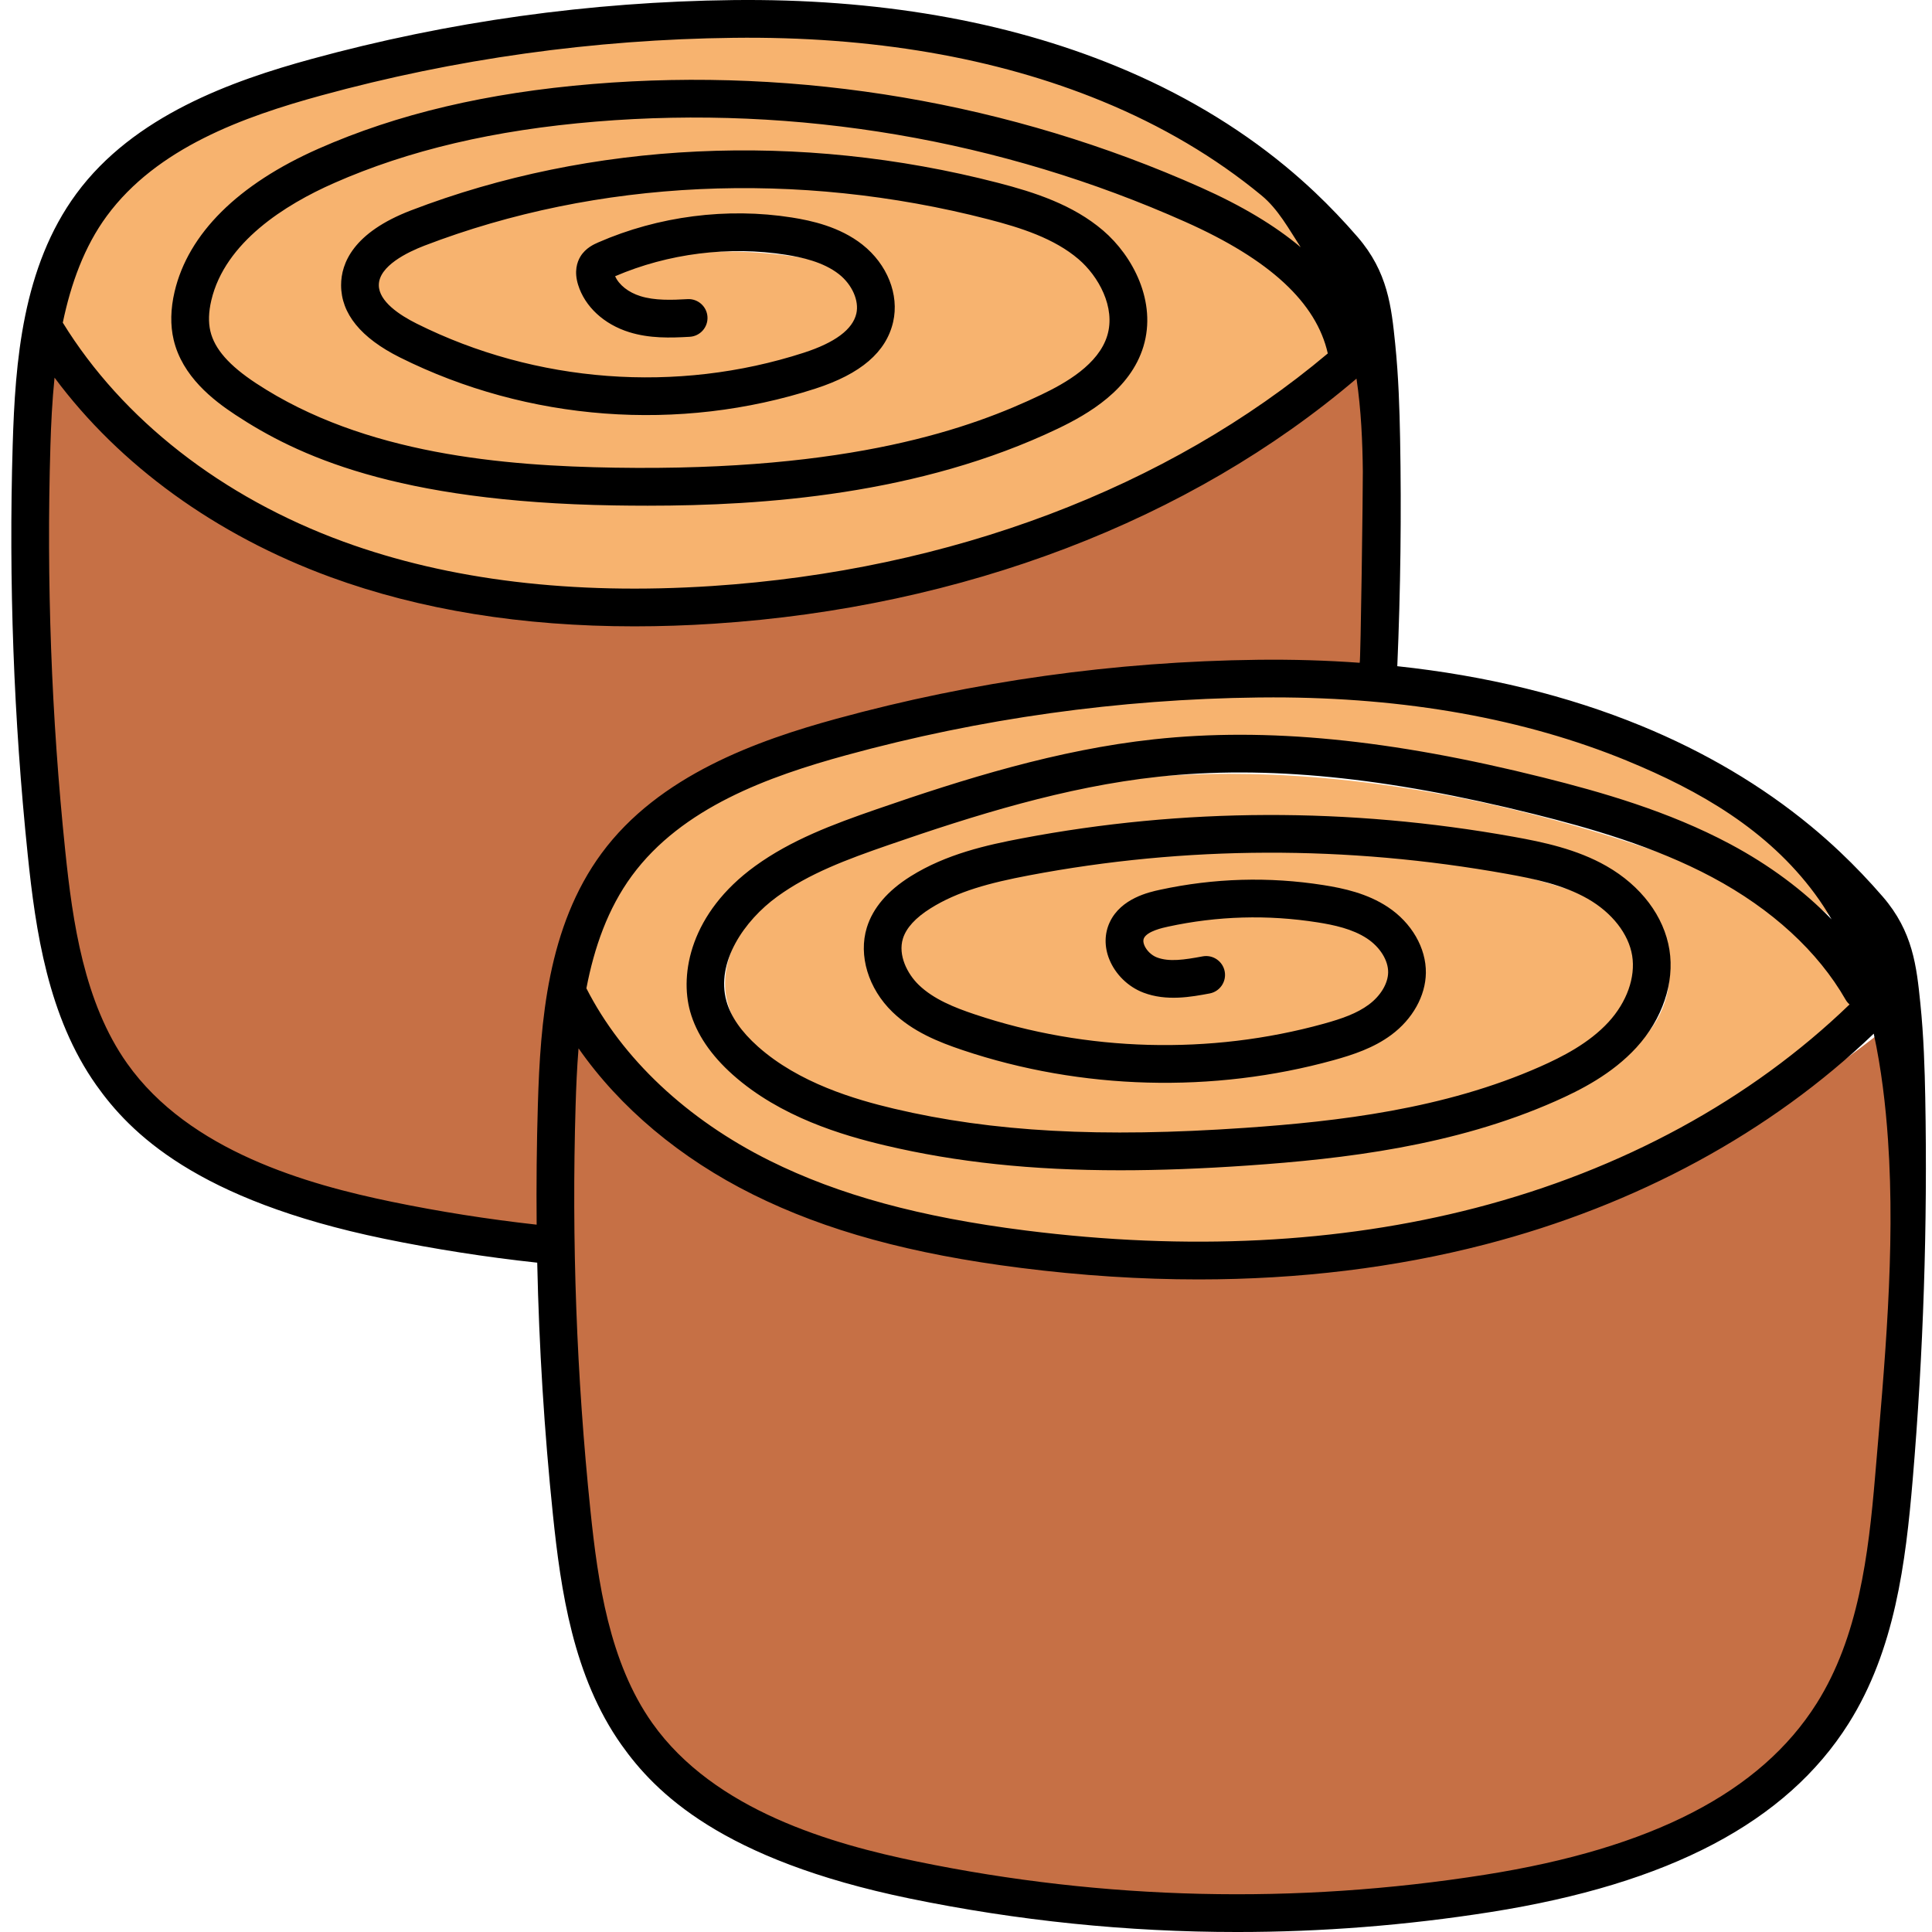
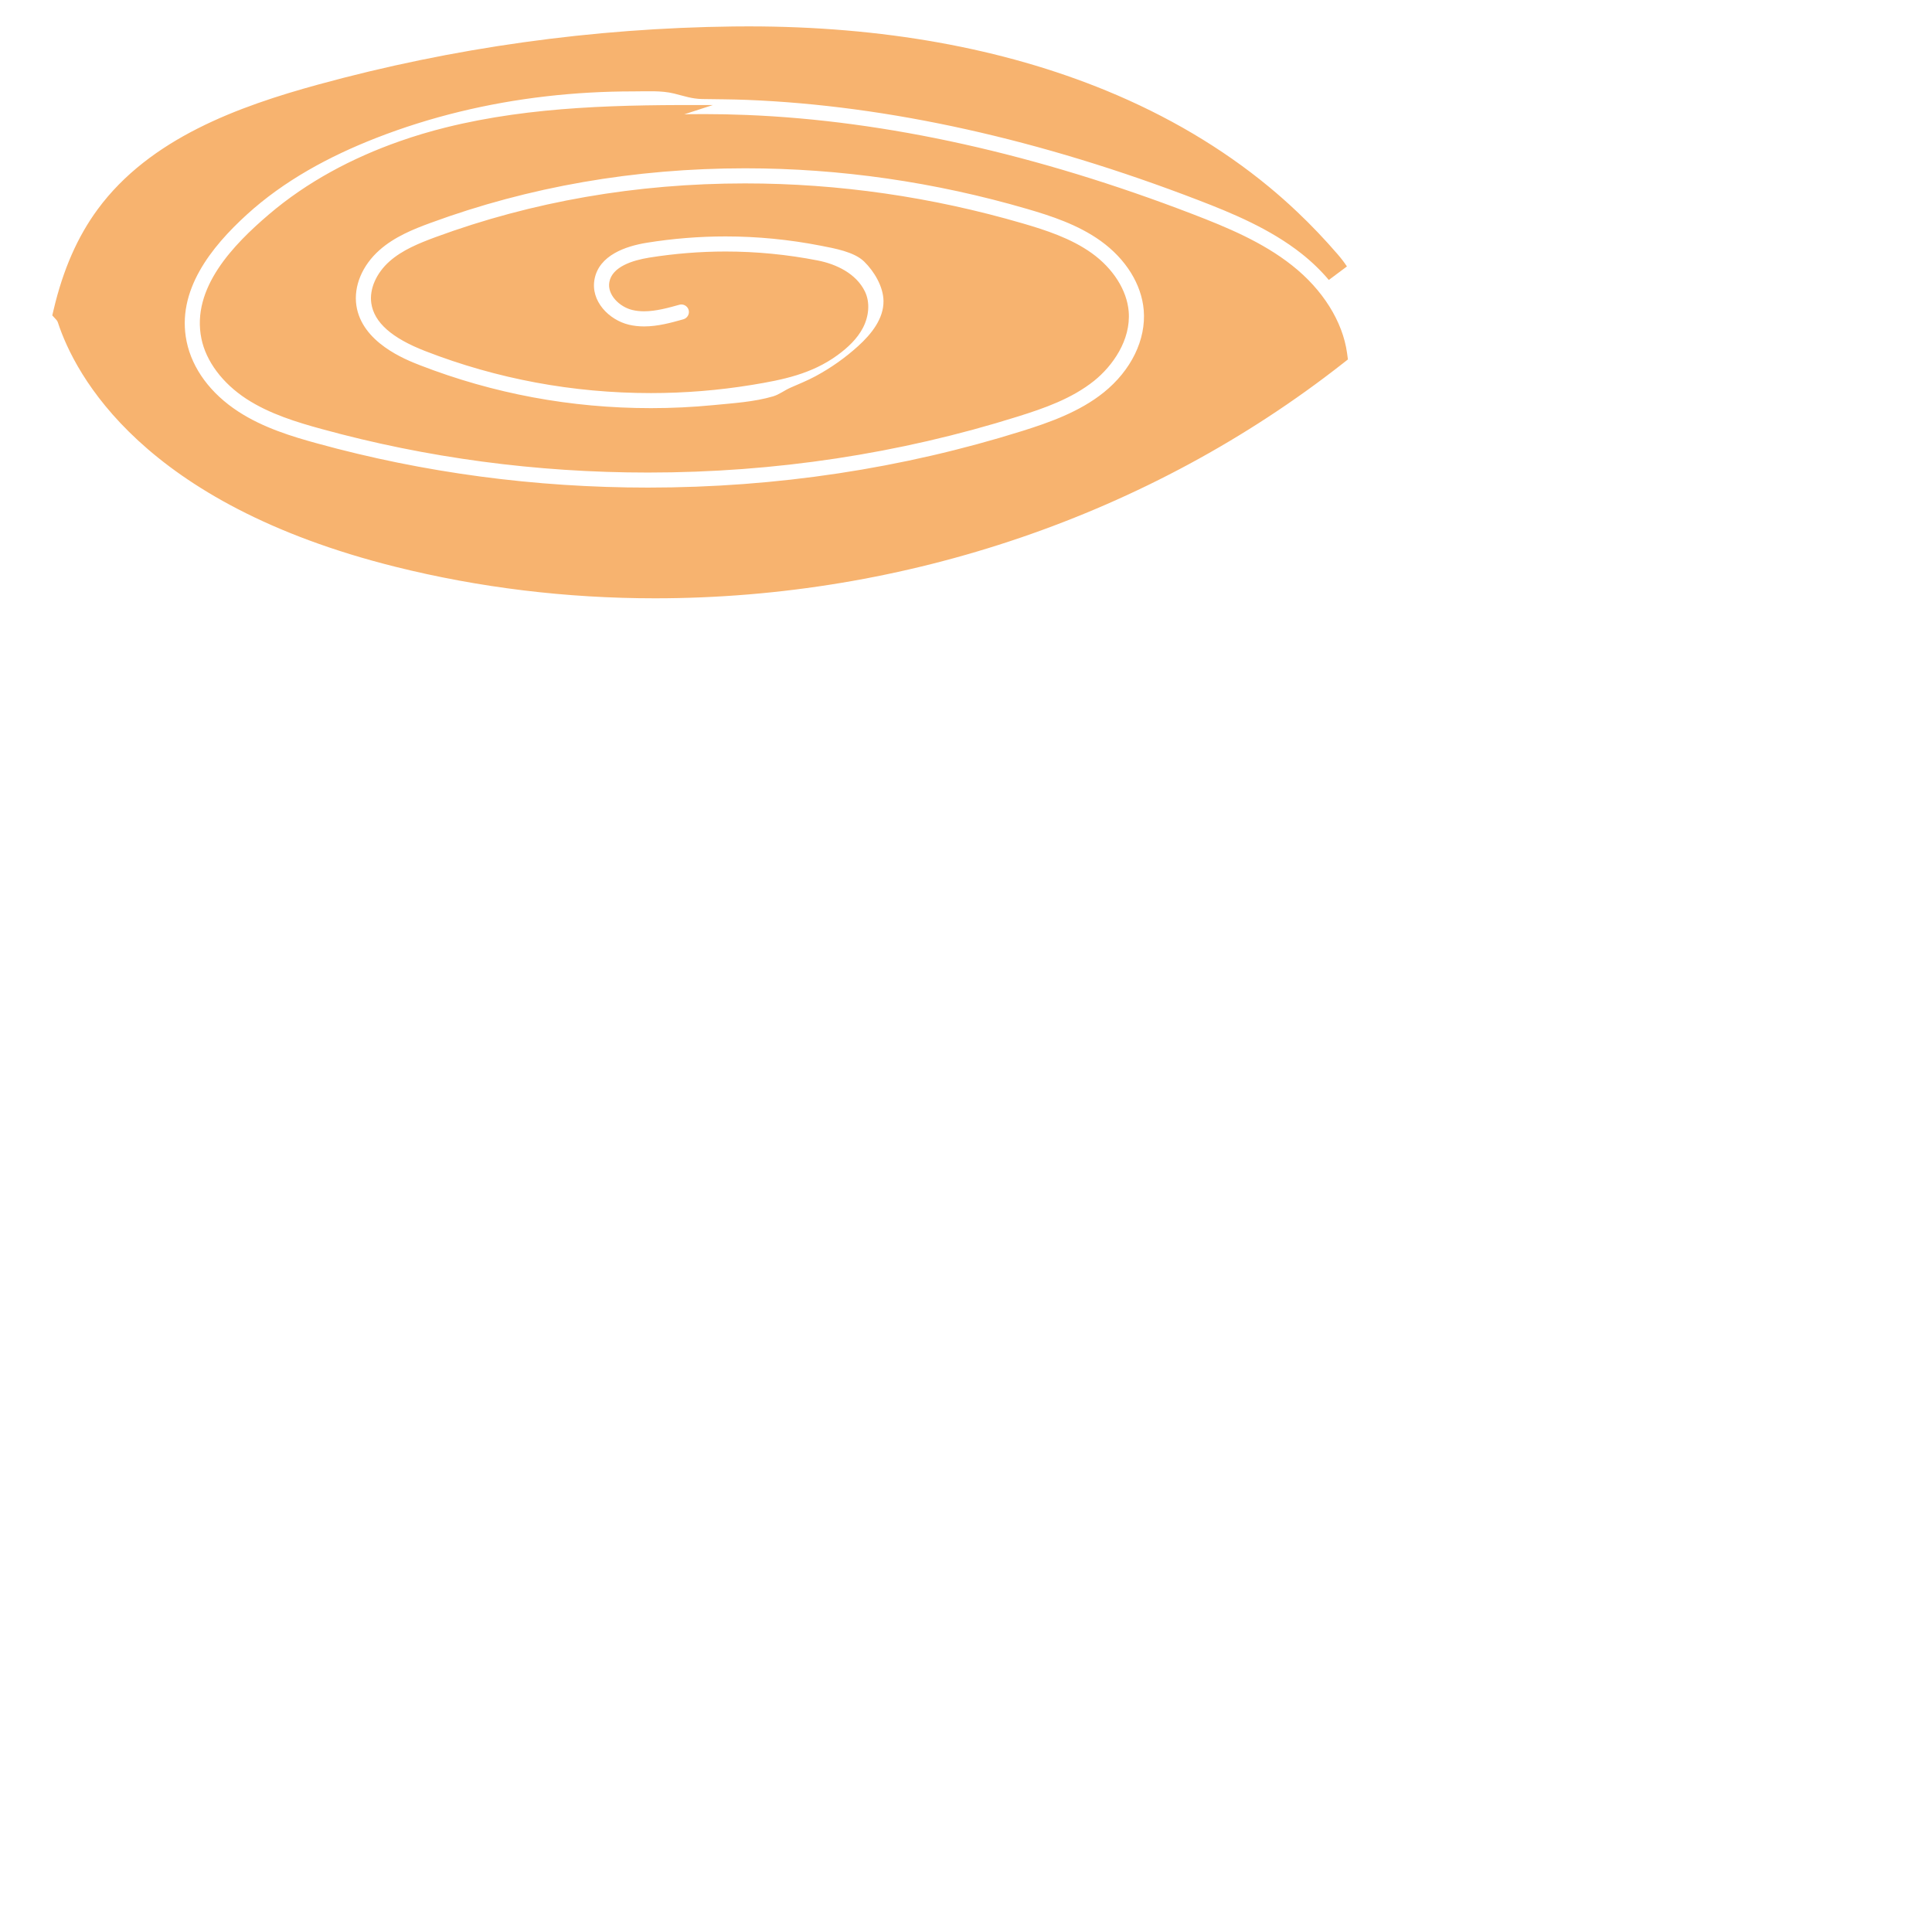
<svg xmlns="http://www.w3.org/2000/svg" height="512pt" viewBox="-3 0 512 512.002" width="512pt">
-   <path d="m198.629 278.453c.906.734 1.863 1.434 2.875 2.09 6.094 3.98 13.438 6.195 19.844 7.961 27.855 7.664 56.973 11.547 86.551 11.547 33.641 0 66.598-4.984 97.949-14.816 7.012-2.191 14.355-4.73 20.305-9.504 4.832-3.887 9.766-10.746 9.133-18.355-.461-5.617-4.117-11.395-9.773-15.449-5.508-3.957-12.289-6.133-18.211-7.863-24.145-7.051-48.934-10.625-73.664-10.625-15.465 0-30.938 1.391-46.129 4.293-14.164 2.711-27.465 4.496-41.02 10.273-3.102 1.324-6.215 2.797-8.648 5.133-3.555 3.414-3.953 7.453-3.277 12.055.754 5.086 5.445 9.242 14.355 12.695 19.004 7.375 39.109 11.117 59.762 11.117 14.68 0 29.207-1.934 43.18-5.738 5.406-1.469 9.719-3.02 13.168-5.801 2.906-2.328 6.027-6.73 5.266-11.477-1.25-7.824-11.434-10.953-17.395-12.121-8.062-1.582-16.289-2.383-24.453-2.383-6.738 0-13.547.547-20.242 1.625-4.375.703-9.758 2.395-10.547 6.438-.645 3.359 2.695 6.617 6.109 7.441.949.227 1.988.34 3.09.34 3.164 0 6.449-.926 9.344-1.738.176-.051.359-.074.539-.074.891 0 1.684.602 1.926 1.461.148.512.082 1.051-.18 1.52-.262.465-.691.805-1.203.945-3.152.887-6.727 1.891-10.398 1.891-1.438 0-2.762-.148-4.051-.457-5.254-1.262-10.23-6.238-9.105-12.078 1.23-6.316 8.203-8.727 13.844-9.633 6.902-1.113 13.93-1.68 20.875-1.68 8.422 0 16.91.828 25.23 2.461 12.043 2.359 19.348 7.832 20.562 15.414.871 5.367-1.695 11.199-6.699 15.219-4.234 3.414-9.531 5.164-14.625 6.551-14.309 3.895-29.191 5.867-44.227 5.867-21.164 0-41.762-3.828-61.227-11.383-3.812-1.473-15.41-5.953-16.852-15.855-.742-5.105 1.551-10.586 6.133-14.652 3.961-3.516 9.012-5.543 13.438-7.168 26.113-9.621 54.191-14.5 83.465-14.5 25.117 0 50.273 3.629 74.773 10.785 6.234 1.82 13.391 4.125 19.414 8.445 6.703 4.809 10.871 11.5 11.438 18.367.641 7.805-3.328 15.953-10.617 21.809-6.488 5.211-14.551 8-21.598 10.207-31.742 9.953-65.105 15-99.164 15-29.934 0-59.41-3.934-87.617-11.691-6.656-1.828-14.312-4.137-20.953-8.461-7.363-4.793-12.223-11.375-13.691-18.531-1.684-8.211 1.203-17.57 7.719-25.047 5.934-6.828 14.012-11.418 21.133-15.008 31.539-15.855 68.973-24.238 108.246-24.238 3.793 0 7.648.078 11.465.234 37.445 1.508 77.684 10.449 119.594 26.582 8.848 3.402 18.98 7.582 27.289 14.145 2.68 2.117 5.117 4.469 7.246 6.992l4.797-3.59c-.738-1.117-1.543-2.176-2.453-3.227-3.461-4-7.098-7.809-10.812-11.32-2.453-2.32-4.957-4.531-7.438-6.574-12.461-10.285-26.957-18.855-43.082-25.469-27.488-11.293-59.414-17.016-94.891-17.016-1.305 0-2.617 0-3.922.02-37.316.434-74.316 5.605-109.969 15.375-21.148 5.785-44.637 14.234-58.496 33.074-5.348 7.266-9.164 15.953-11.66 26.562l-.363 1.531 1.055 1.168c.195.215.344.465.426.711 4.543 13.891 22.355 48.004 89.414 64.758 22.215 5.551 45.367 8.363 68.828 8.363 66.406 0 131.148-22.109 182.281-62.242l1.359-1.066-.238-1.707c-1.168-8.355-6.477-16.812-14.562-23.199-7.832-6.199-17.258-10.098-26.242-13.559-41.484-15.969-81.289-24.82-118.316-26.316-3.754-.152-7.543-.23-11.266-.23-38.695 0-75.52 8.238-106.484 23.816-6.762 3.402-14.418 7.734-19.922 14.059-5.699 6.535-8.246 14.613-6.82 21.605 2.457 12.012 14.582 20.477 24.84 25.414 12.406 5.965 26.02 9.008 39.543 11.172 27.969 4.484 56.746 5.621 84.531.109" fill="#f7b36f" />
  <path d="m185.891 27.844c-23.723-.09-47.711.203-70.734 5.93-4.148 1.031-8.25 2.25-12.281 3.672-12.547 4.41-24.527 10.758-34.668 19.422-9.297 7.941-20.57 19.461-17.836 32.863 1.227 6.012 5.582 11.84 11.957 15.996 6.164 4.004 13.473 6.203 19.836 7.945 27.855 7.668 56.98 11.559 86.562 11.559 33.645 0 66.602-4.988 97.953-14.828 7.008-2.191 14.348-4.734 20.305-9.508 4.82-3.883 9.754-10.742 9.129-18.352-.461-5.613-4.117-11.391-9.785-15.453-5.531-3.961-12.297-6.133-18.203-7.859-24.152-7.051-48.938-10.625-73.668-10.625-28.781 0-56.395 4.793-82.074 14.25-4.289 1.59-8.762 3.391-12.16 6.41-3.52 3.121-5.367 7.367-4.828 11.082.734 5.102 5.43 9.258 14.344 12.711 19.004 7.375 39.113 11.113 59.766 11.113 8.953 0 17.902-.719 26.734-2.164 8.223-1.344 15.855-2.891 22.703-7.883 2.695-1.969 5.219-4.305 6.758-7.27 1.535-2.965 1.961-6.645.496-9.641-2.324-4.742-7.609-7.23-12.465-8.18-8.055-1.578-16.277-2.379-24.445-2.379-6.734 0-13.547.547-20.25 1.621-4.391.707-9.785 2.402-10.547 6.438-.648 3.375 2.695 6.633 6.102 7.441.949.227 1.988.344 3.09.344 3.152 0 6.43-.918 9.348-1.73.18-.051.363-.078.547-.078.891 0 1.68.602 1.922 1.457.297 1.059-.328 2.164-1.402 2.469-3.156.887-6.734 1.891-10.398 1.891-1.434 0-2.75-.152-4.031-.453-5.254-1.258-10.23-6.242-9.102-12.098 1.211-6.301 8.195-8.711 13.84-9.625 6.902-1.113 13.922-1.676 20.871-1.676 8.418 0 16.902.828 25.227 2.457 3.531.695 8.832 1.594 11.496 4.195 2.668 2.605 5.094 6.656 5.137 10.461.055 4.707-3.223 8.777-6.711 11.941-3.43 3.113-7.242 5.805-11.324 8-2.156 1.16-4.395 2.059-6.633 3.039-1.59.699-2.941 1.801-4.613 2.297-4.984 1.473-10.656 1.812-15.812 2.316-5.492.535-11.016.801-16.535.801-21.16.004-41.754-3.824-61.23-11.379-3.809-1.484-15.395-6-16.84-15.848-.742-5.113 1.551-10.598 6.133-14.66 3.984-3.531 9.027-5.555 13.445-7.172 26.113-9.621 54.195-14.5 83.465-14.5 25.113 0 50.273 3.629 74.777 10.781 6.234 1.824 13.391 4.133 19.414 8.449 6.695 4.809 10.859 11.504 11.43 18.371.645 7.793-3.32 15.941-10.609 21.805-6.457 5.188-14.543 7.996-21.609 10.215-31.75 9.949-65.109 14.992-99.152 14.992-29.965 0-59.441-3.934-87.617-11.691-6.66-1.824-14.324-4.133-20.957-8.453-7.352-4.781-12.215-11.367-13.695-18.539-2.797-13.512 6.574-25.105 15.898-33.617 9.887-9.027 21.883-15.488 34.293-20.34 14.434-5.641 29.629-9.262 45.016-11.039 7.711-.891 15.469-1.32 23.227-1.316 3.496.004 7.305-.273 10.727.566 2.605.641 4.699 1.41 7.453 1.457 3.984.066 7.965.07 11.953.23 37.438 1.508 77.668 10.453 119.586 26.586 8.836 3.395 18.961 7.566 27.285 14.145 2.707 2.137 5.145 4.488 7.254 6.992l4.797-3.586c-.734-1.105-1.539-2.16-2.461-3.223-3.441-3.992-7.074-7.801-10.801-11.32-2.434-2.305-4.938-4.516-7.441-6.582-12.426-10.262-26.926-18.832-43.09-25.473-27.488-11.293-59.391-17.02-94.824-17.02-1.328 0-2.656.008-3.988.023-37.355.445-74.352 5.617-109.969 15.379-21.152 5.797-44.641 14.258-58.492 33.074-5.34 7.262-9.156 15.949-11.664 26.566l-.367 1.551 1.078 1.172c.188.203.324.43.406.691 4.547 13.887 22.359 47.992 89.414 64.746 22.215 5.551 45.367 8.363 68.832 8.363 66.406 0 131.145-22.105 182.277-62.242l1.355-1.062-.234-1.707c-1.156-8.359-6.465-16.816-14.562-23.203-7.832-6.199-17.258-10.098-26.246-13.559-41.512-15.969-81.312-24.824-118.305-26.316-3.75-.152-7.535-.23-11.258-.23-38.688 0-75.516 8.238-106.504 23.816-6.762 3.402-14.414 7.734-19.922 14.059-.574.66-1.117 1.336-1.625 2.023" fill="#f7b36f" />
-   <path d="m500.211 291.047c-.07-3.984-.191-9.273-.516-14.859l-.332-5.742-4.52 3.559c-51.895 40.871-117.648 63.375-185.152 63.375-23.738 0-47.199-2.852-69.73-8.469-19.539-4.883-67.113-20.023-86.812-55.07l-4.707-8.375-.895 9.566c-.602 6.402-.848 12.629-1.012 17.879-1.074 35.852.258 72.117 3.965 107.801 1.977 19.133 5.078 40.941 16.902 57.645 17.137 24.215 49.297 33.223 71.996 37.895 28.164 5.809 56.926 8.75 85.484 8.75 21.984 0 44.211-1.746 66.066-5.195 45.234-7.145 74.68-22.445 90.02-46.781 11.445-18.148 14.152-40.328 15.941-61.488 2.824-33.32 3.934-67.133 3.301-100.488zm0 0" fill="#c67045" />
-   <path d="m138.891 327.531 3.363.375-.031-3.383c-.102-10.703.008-21.379.316-31.73.648-21.547 2.492-46.102 16.289-64.863 14.652-19.91 40.117-28.934 60.664-34.566 35.957-9.844 73.293-15.062 110.977-15.512 1.316-.016 2.629-.023 3.934-.023 7.676 0 15.316.273 22.711.816l3.086.223.129-3.09c.84-19.965 1.082-40.004.711-59.566-.086-4.336-.215-9.496-.512-14.848l-.32-5.754-4.531 3.566c-51.895 40.867-117.648 63.375-185.152 63.375-23.785 0-47.25-2.852-69.742-8.469-19.539-4.887-67.113-20.027-86.812-55.07l-4.707-8.375-.895 9.562c-.613 6.535-.859 12.988-1.004 17.883-1.074 35.891.258 72.156 3.957 107.797 1.977 19.133 5.078 40.941 16.914 57.656 17.125 24.188 49.281 33.211 71.984 37.895 12.664 2.605 25.676 4.66 38.672 6.102zm0 0" fill="#c67045" />
-   <path d="m507.215 290.918c-.141-7.461-.402-16.266-1.301-25.012-1-9.773-1.945-19.004-9.957-28.27-3.602-4.168-7.402-8.148-11.289-11.824-2.523-2.391-5.148-4.711-7.797-6.895-12.984-10.719-28.086-19.652-44.879-26.547-19.539-8.027-41.215-13.305-64.695-15.82.863-20.086 1.117-40.402.742-60.461-.141-7.453-.402-16.25-1.301-25.008-1-9.777-1.945-19.012-9.957-28.273-3.602-4.164-7.398-8.141-11.289-11.824-2.527-2.391-5.152-4.711-7.797-6.895-12.984-10.719-28.086-19.652-44.879-26.547-29.398-12.074-63.586-17.953-101.559-17.52-37.918.445-75.512 5.703-111.734 15.621-21.012 5.754-47.074 15.008-62.285 35.684-14.312 19.453-16.211 44.547-16.875 66.543-1.082 36.16.262 72.742 3.992 108.73 2.074 20.02 5.363 42.891 18.16 60.973 8.887 12.555 26.461 30.43 76.289 40.707 13.336 2.75 26.969 4.875 40.566 6.344.48 22.34 1.867 44.684 4.16 66.805 2.078 20.02 5.363 42.895 18.16 60.973 8.887 12.555 26.465 30.434 76.293 40.707 28.746 5.926 57.785 8.895 86.867 8.895 22.41 0 44.852-1.766 67.191-5.289 47.34-7.473 78.367-23.816 94.852-49.961 12.277-19.473 15.125-42.602 16.992-64.625 2.836-33.527 3.957-67.578 3.328-101.211zm-79.02-89.301c19.262 7.914 37.242 18.305 49.746 35.227 1.617 2.184 3.09 4.461 4.453 6.805-7.379-7.629-16.457-14.395-26.938-19.988-16.281-8.688-34.145-13.777-49.473-17.609-40.539-10.133-73.32-13.355-103.172-10.125-25.516 2.754-50.465 10.555-73.625 18.574-11.457 3.965-22.527 8.098-32.059 15.012-17.199 12.473-20.031 28.566-17.227 38.555 1.66 5.918 5.465 11.555 11.305 16.758 12.578 11.203 29.094 16.059 40.422 18.734 18.762 4.43 38.73 6.578 62.293 6.578 10.488 0 21.688-.426 33.809-1.266 25.219-1.746 54.625-5.141 81.52-17.066 6.59-2.918 14.977-7.172 21.41-14.191 6.891-7.52 10.164-17.211 8.758-25.926-1.426-8.852-7.508-16.93-16.684-22.172-7.871-4.496-16.836-6.363-24.621-7.762-43.688-7.836-87.516-7.695-130.266.414-9.336 1.77-20.082 4.152-29.516 10.062-6.098 3.816-10 8.379-11.602 13.562-2.285 7.402.379 16.199 6.793 22.406 5.363 5.191 12.121 7.926 18.621 10.105 31.434 10.547 66.344 11.488 98.297 2.648 5.172-1.434 10.602-3.23 15.258-6.68 5.664-4.195 9.094-10.344 9.176-16.441.086-6.602-3.777-13.289-10.078-17.457-5.457-3.609-11.691-4.965-17.066-5.812-14.457-2.277-29.039-1.855-43.348 1.246-2.812.613-10.285 2.234-13.273 8.566-1.426 3.02-1.477 6.516-.137 9.84 1.609 3.996 4.988 7.305 9.047 8.848 6.141 2.348 12.73 1.117 17.543.219 2.715-.508 4.504-3.117 4-5.832-.508-2.715-3.129-4.5-5.832-4-4.895.914-8.898 1.516-12.148.273-1.434-.547-2.77-1.852-3.332-3.242-.293-.73-.328-1.352-.098-1.84.887-1.871 5-2.766 6.355-3.059 13.09-2.844 26.434-3.227 39.664-1.141 4.316.68 9.25 1.719 13.109 4.273 3.438 2.273 5.637 5.801 5.594 8.98-.039 2.953-2.004 6.227-5.125 8.539-3.156 2.34-7.07 3.723-11.973 5.078-30.055 8.312-62.891 7.43-92.449-2.492-5.387-1.805-10.914-4.004-14.848-7.809-3.059-2.961-5.543-7.902-4.195-12.27.875-2.828 3.348-5.531 7.355-8.039 7.16-4.484 15.602-6.727 26.07-8.715 41.547-7.879 84.152-8.016 126.637-.395 7.285 1.309 14.938 2.895 21.426 6.602 6.441 3.68 10.844 9.316 11.773 15.078.922 5.727-1.418 12.297-6.262 17.582-5.18 5.652-12.387 9.277-18.086 11.805-25.48 11.301-53.812 14.547-78.164 16.234-38.301 2.652-67.016 1.09-93.105-5.07-10.27-2.43-25.188-6.773-36.07-16.473-4.391-3.91-7.191-7.941-8.328-11.988-2.898-10.324 4.676-21.383 13.469-27.762 8.438-6.117 18.332-9.805 29.461-13.656 22.605-7.824 46.902-15.434 71.426-18.082 28.641-3.094 60.316.047 99.672 9.887 14.738 3.688 31.867 8.555 47.188 16.73 15.801 8.434 28.027 19.652 35.359 32.445.281.492.641.914 1.047 1.27-26.16 25.258-60.293 43.867-99.102 53.922-36.238 9.387-76.363 11.398-119.258 5.98-27.973-3.535-49.508-9.406-67.77-18.48-21.969-10.918-39.18-27.117-48.621-45.695 2.07-10.777 5.664-21.137 12.066-29.844 13.305-18.086 36.215-26.305 56.871-31.961 35.406-9.695 72.152-14.836 109.215-15.27 1.301-.016 2.594-.023 3.887-.023 35.082 0 66.605 5.645 93.754 16.793zm-402.902-144.363c13.305-18.086 36.215-26.309 56.871-31.965 35.402-9.695 72.148-14.832 109.211-15.266 36.613-.441 69.492 5.207 97.641 16.77 15.867 6.512 30.105 14.93 42.312 25.008 4.414 3.641 7.219 8.887 10.371 13.723-6.816-5.742-15.602-11-26.426-15.828-50.434-22.504-106.18-31.984-161.223-27.434-27.996 2.32-51.75 7.926-72.617 17.133-21.348 9.422-34.547 22.527-38.164 37.898-1.078 4.594-1.164 8.891-.246 12.77 2.281 9.66 10.422 15.965 16.348 19.863 16.227 10.684 42.309 23.07 100.422 24.016 2.836.047 5.793.074 8.859.074 30.609 0 71.996-2.887 108.676-20.418 8.082-3.867 19.23-10.328 22.695-21.789 3.578-11.848-2.793-23.969-10.691-30.723-8.02-6.855-18.152-10.129-27.91-12.648-52.57-13.578-107.805-10.977-155.516 7.324-15.309 5.875-18.516 14.016-18.512 19.812.004 7.543 5.246 13.98 15.574 19.141 33.91 16.934 74.039 19.953 110.102 8.281 12.043-3.895 18.789-9.68 20.621-17.68 1.656-7.238-1.547-15.285-8.164-20.504-6.008-4.734-13.523-6.355-18.656-7.168-17.176-2.711-35.406-.363-51.34 6.602-1.086.477-3.34 1.461-4.727 3.758-.879 1.457-1.695 3.934-.602 7.465 1.785 5.785 6.852 10.48 13.547 12.559 5.406 1.684 10.887 1.527 16.039 1.227 2.758-.16 4.863-2.523 4.699-5.281-.16-2.758-2.551-4.859-5.281-4.699-4.234.246-8.684.391-12.488-.793-3.18-.988-5.68-2.973-6.703-5.277 14.09-6.051 30.156-8.066 45.297-5.68 4.027.637 9.855 1.859 14.023 5.145 3.488 2.75 5.383 7.035 4.605 10.418-.965 4.219-5.66 7.719-13.949 10.398-33.59 10.871-70.973 8.062-102.555-7.715-4.582-2.285-10.039-5.914-10.043-10.199-.004-5.07 7.574-8.734 12.094-10.473 45.785-17.562 98.855-20.039 149.434-6.977 8.59 2.219 17.438 5.035 23.91 10.57 5.254 4.488 9.875 12.734 7.613 20.227-2.316 7.672-11.059 12.609-17.434 15.656-18.418 8.805-50.152 20.379-113.062 19.367-29.168-.473-66.34-3.441-95.082-22.367-7.152-4.707-11.004-9.098-12.117-13.809-.555-2.359-.473-5.109.254-8.18 3.625-15.414 19.656-25.391 32.465-31.043 19.836-8.75 42.539-14.086 69.406-16.312 53.363-4.418 107.418 4.777 156.32 26.598 22.309 9.953 34.637 21.352 37.688 34.84-42.375 35.664-100.047 57.492-163.234 61.637-36.84 2.418-69.691-1.543-97.645-11.766-32.215-11.789-58.551-32.363-74.363-58.031 2.148-10.301 5.695-20.156 11.652-28.254zm113.926 267.297c-12.875-1.43-25.77-3.461-38.395-6.066-22.203-4.578-53.637-13.363-70.148-36.688-11.398-16.109-14.43-37.469-16.375-56.227-3.688-35.551-5.012-71.684-3.941-107.402.172-5.785.469-11.906 1.094-18.09 17.246 23.215 42.766 41.742 73.117 52.848 23.754 8.688 50.766 13.062 80.547 13.062 6.914 0 13.98-.234 21.188-.707 65.883-4.32 126.078-27.332 170.184-64.941 1.234 8.27 1.598 16.816 1.676 24.598.039 4.227-.566 50.73-.836 50.707-8.738-.633-17.703-.902-26.891-.797-37.918.449-75.512 5.703-111.738 15.625-21.012 5.754-47.078 15.008-62.285 35.68-14.312 19.457-16.215 44.551-16.871 66.547-.32 10.59-.422 21.215-.324 31.852zm354.703 66.73c-1.762 20.793-4.41 42.566-15.488 60.141-14.855 23.562-43.625 38.418-87.949 45.414-50.141 7.914-100.77 6.73-150.48-3.523-22.207-4.578-53.637-13.363-70.148-36.688-11.402-16.105-14.43-37.469-16.375-56.227-3.688-35.543-5.016-71.676-3.941-107.402.148-4.93.363-10.031.781-15.172 10.918 15.656 26.914 29.141 46.254 38.746 19.301 9.59 41.848 15.77 70.965 19.445 16.082 2.035 31.789 3.047 47.082 3.047 26.699 0 52.113-3.094 75.941-9.266 40.207-10.418 75.672-29.684 103-55.867 2.023 9.359 3.145 18.922 3.777 28.117 2.023 29.312-.945 60.023-3.418 89.234zm0 0" />
</svg>